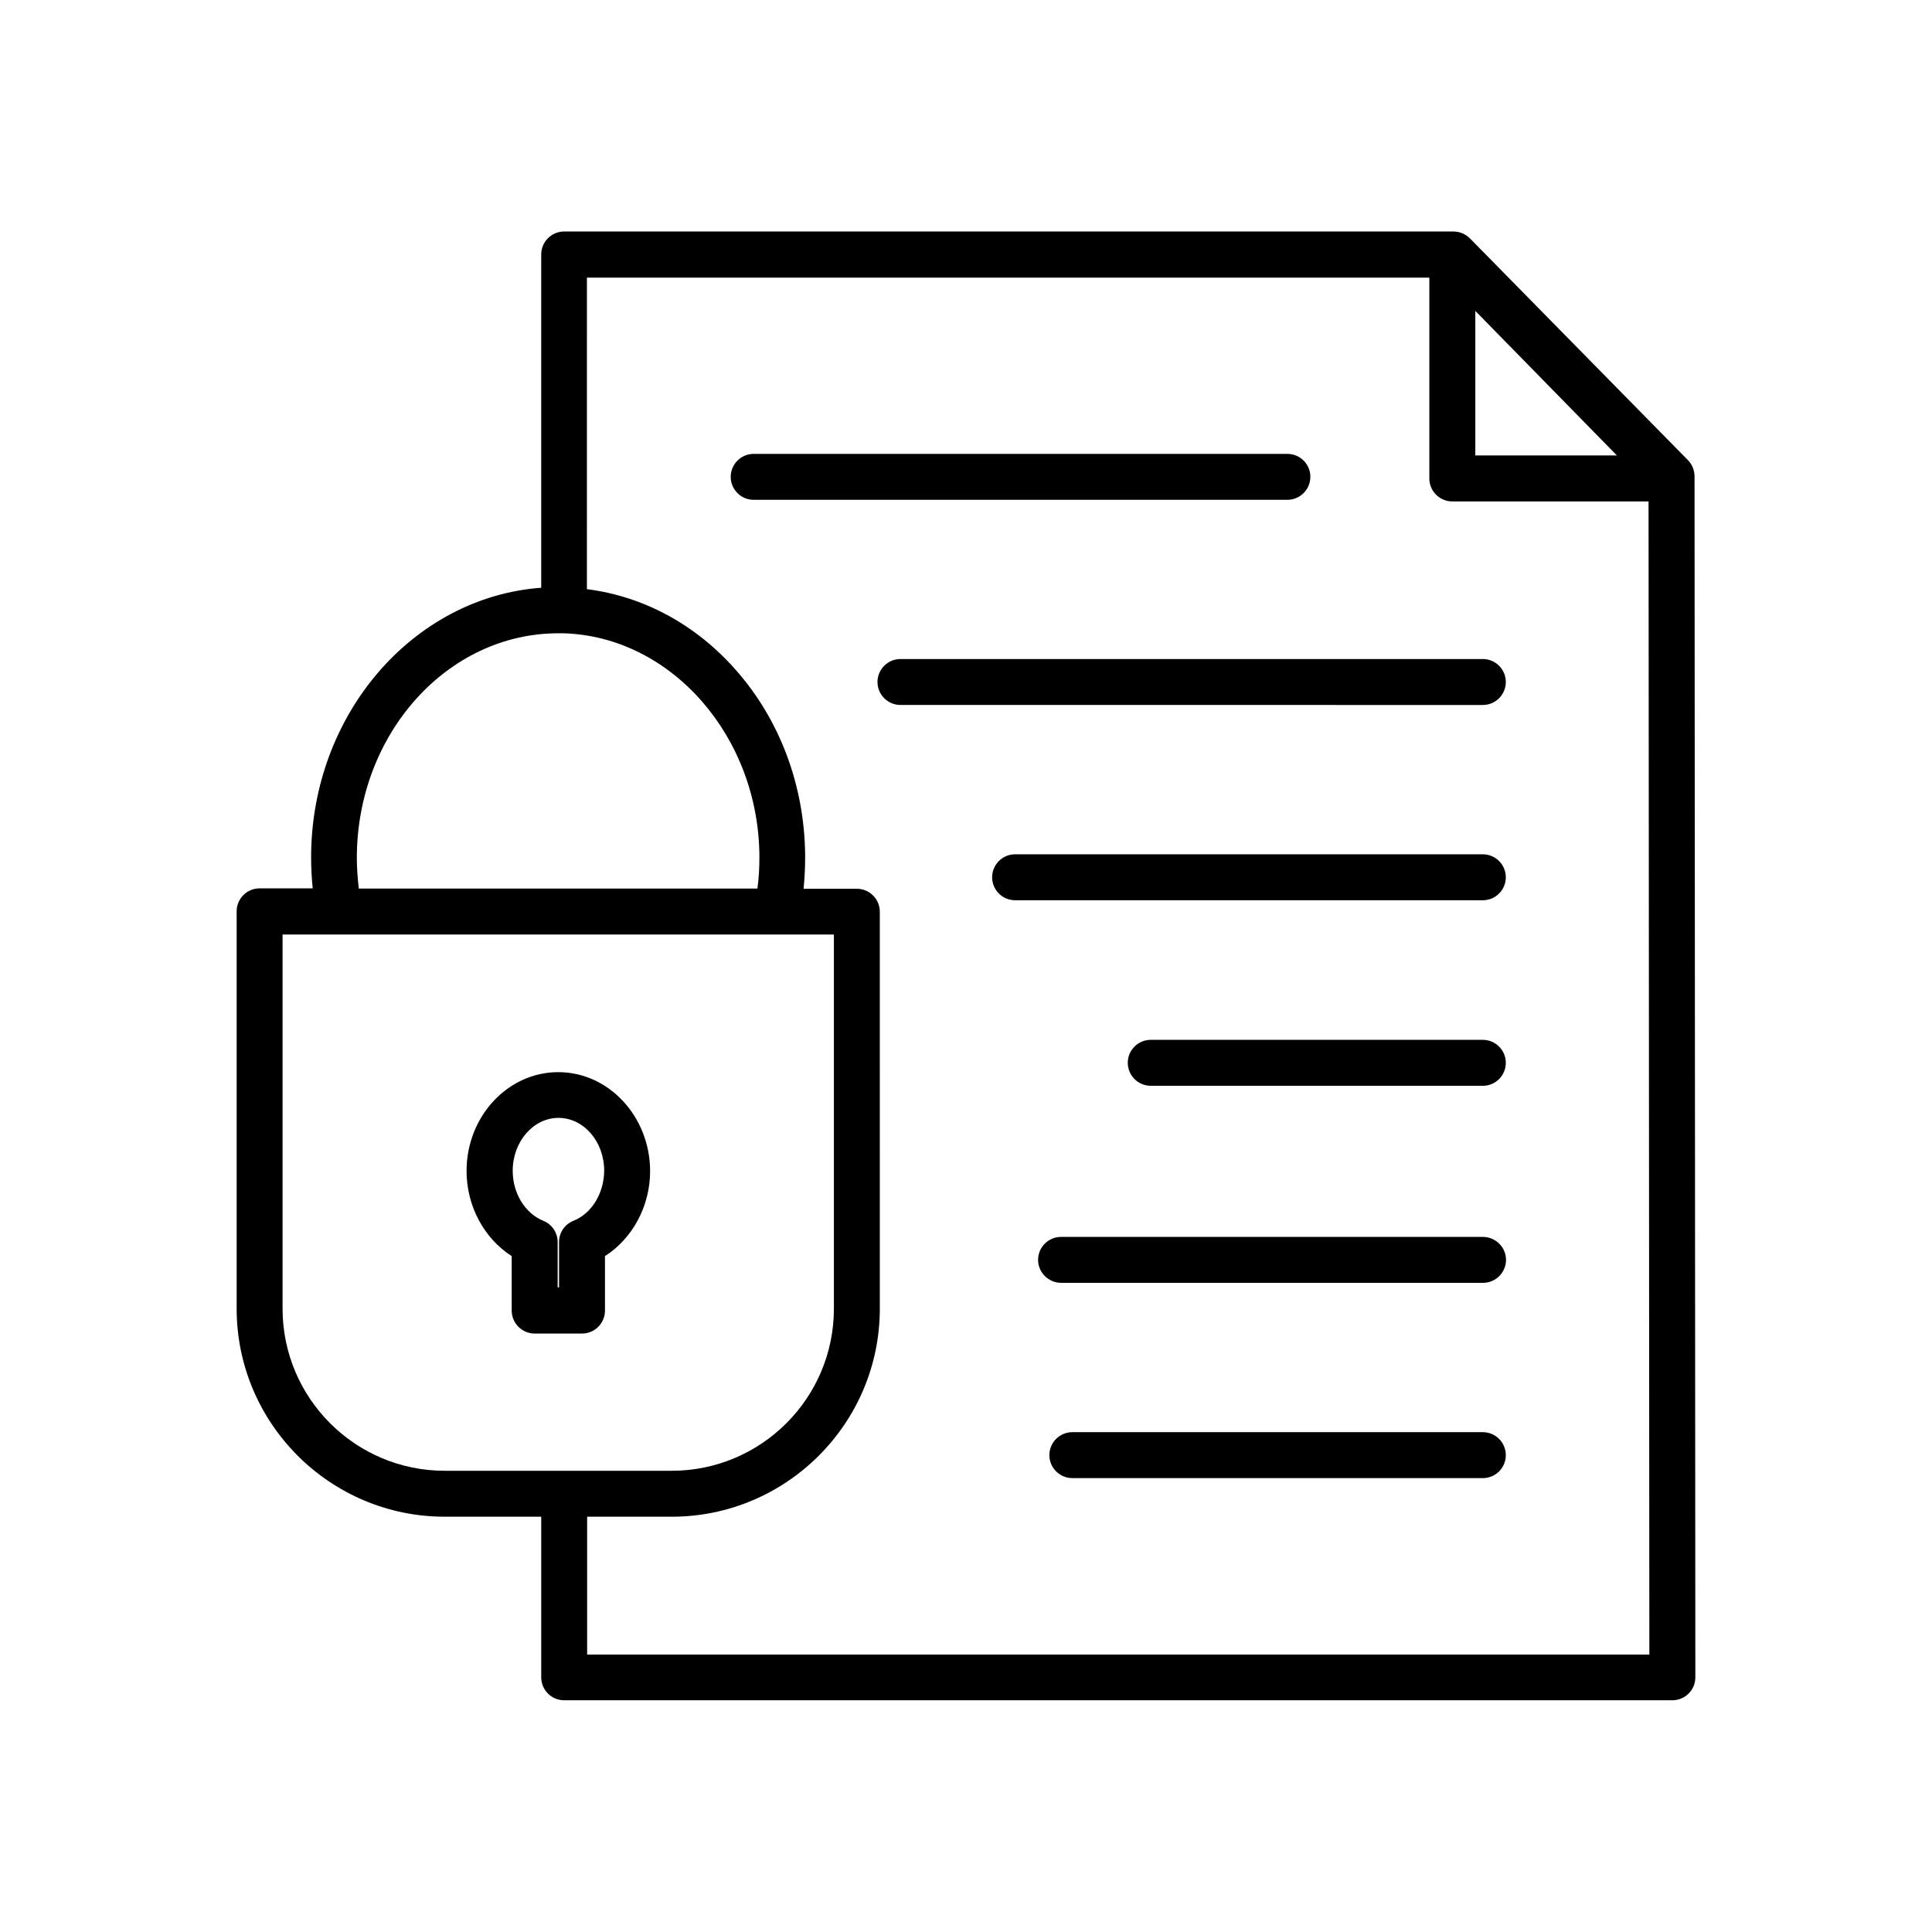
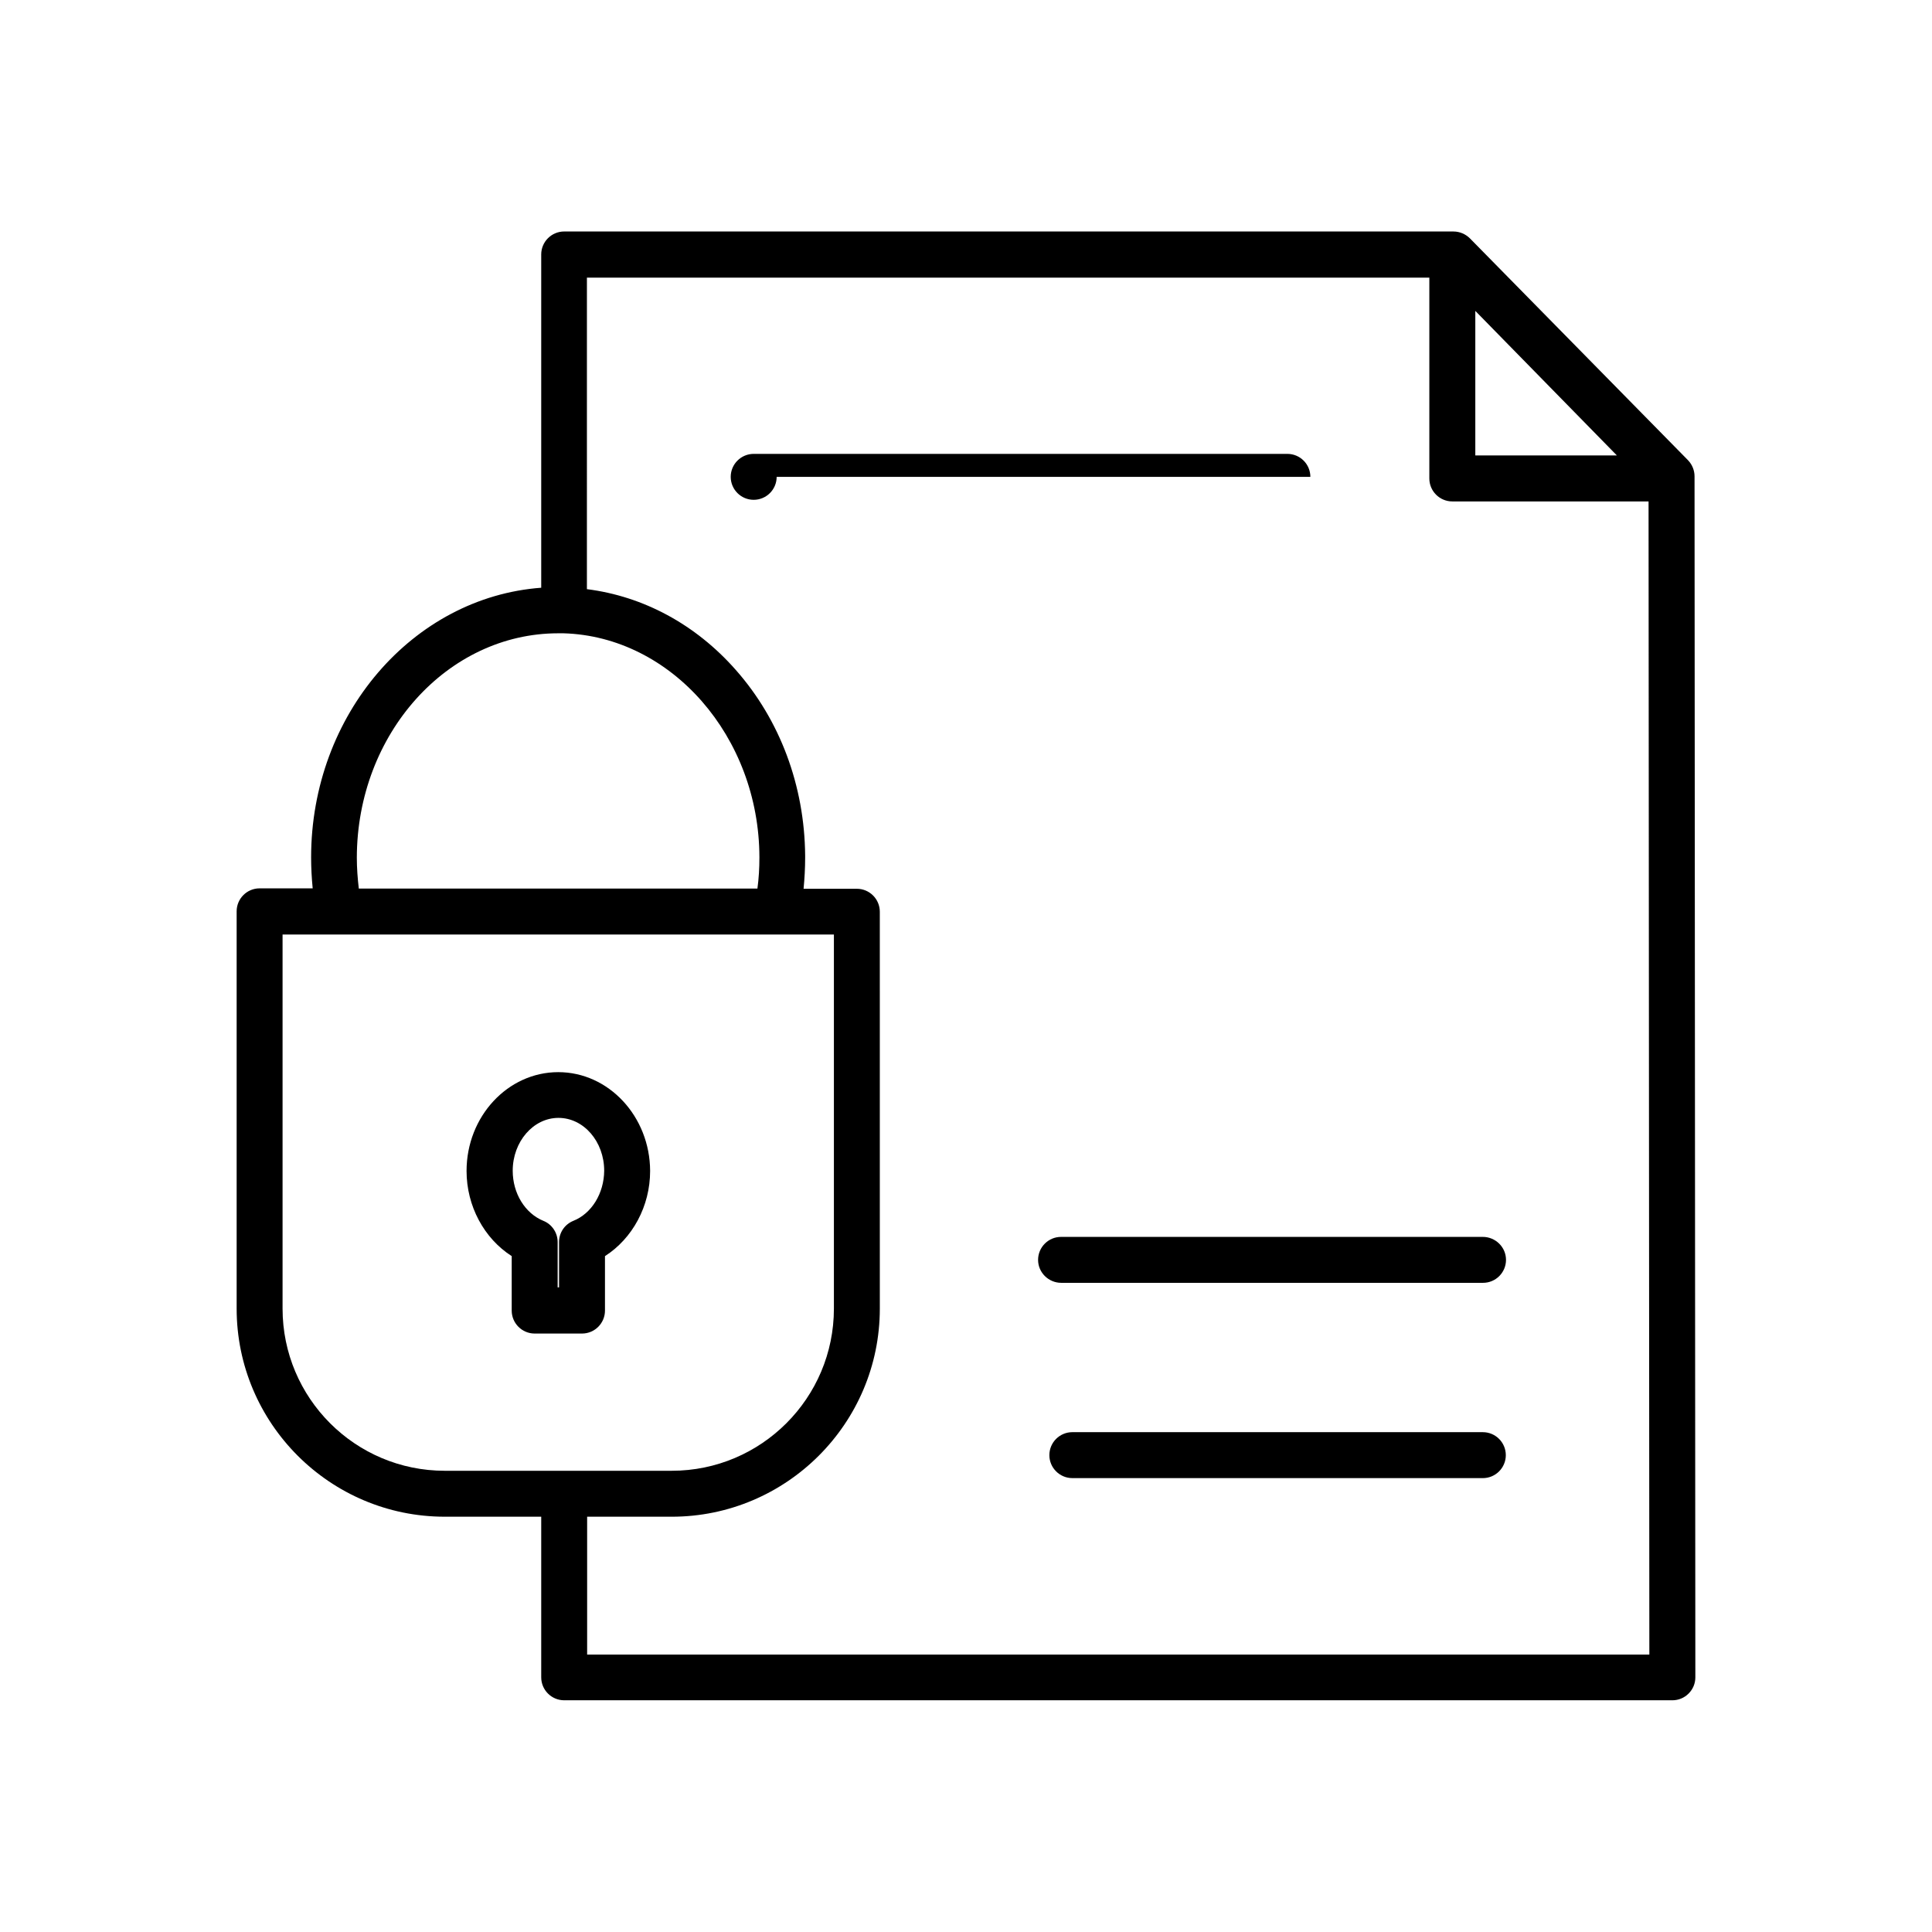
<svg xmlns="http://www.w3.org/2000/svg" fill="#000000" width="800px" height="800px" version="1.1" viewBox="144 144 512 512">
  <g>
-     <path d="m536.97 419.57h-88.012c-3.359 0-6.086 2.731-6.086 6.086 0 3.359 2.731 6.086 6.086 6.086l88.012 0.004c3.359 0 6.086-2.731 6.086-6.086 0-3.363-2.727-6.09-6.086-6.09z" />
-     <path d="m536.97 318.65h-154.34c-3.359 0-6.086 2.731-6.086 6.086 0 3.359 2.731 6.086 6.086 6.086l154.34 0.004c3.359 0 6.086-2.731 6.086-6.086 0-3.359-2.727-6.09-6.086-6.09z" />
    <path d="m536.97 471.79h-111.78c-3.359 0-6.086 2.731-6.086 6.086-0.004 3.359 2.777 6.086 6.137 6.086h111.78c3.359 0 6.086-2.731 6.086-6.086 0.004-3.359-2.777-6.086-6.137-6.086z" />
    <path d="m291.94 428.13c-13.383 0-24.297 11.754-24.297 26.188 0 9.34 4.672 17.895 11.965 22.566v14.434c0 3.359 2.731 6.086 6.086 6.086h12.543c3.359 0 6.086-2.731 6.086-6.086v-14.434c7.293-4.672 11.965-13.227 11.965-22.566-0.051-14.434-10.965-26.188-24.348-26.188zm3.988 39.41c-2.309 0.945-3.777 3.148-3.777 5.617v12.02h-0.367v-12.02c0-2.465-1.523-4.723-3.777-5.617-4.879-1.996-8.133-7.293-8.133-13.277 0-7.715 5.457-14.012 12.121-14.012 6.719 0 12.121 6.297 12.121 14.012-0.051 5.984-3.305 11.336-8.188 13.277z" />
-     <path d="m491.26 270.37c0-3.359-2.731-6.086-6.086-6.086h-141.44c-3.359 0-6.086 2.731-6.086 6.086 0 3.359 2.731 6.086 6.086 6.086h141.43c3.359 0.004 6.09-2.727 6.09-6.086z" />
+     <path d="m491.26 270.37c0-3.359-2.731-6.086-6.086-6.086h-141.44c-3.359 0-6.086 2.731-6.086 6.086 0 3.359 2.731 6.086 6.086 6.086c3.359 0.004 6.09-2.727 6.09-6.086z" />
    <path d="m593.07 270.79v-0.105-0.473c0-1.574-0.629-3.098-1.73-4.25l-57.781-58.777c-1.156-1.156-2.731-1.836-4.356-1.836l-235.69-0.004c-3.359 0-6.086 2.731-6.086 6.086v88.324c-34.008 2.519-60.98 33.641-60.98 71.477 0 2.731 0.156 5.512 0.418 8.188h-14.066c-3.359 0-6.086 2.731-6.086 6.086v105.28c0 30.387 24.719 55.156 55.156 55.156h25.559v42.562c0 3.359 2.731 6.086 6.086 6.086h293.68c1.625 0 3.148-0.629 4.305-1.785s1.785-2.676 1.785-4.305zm-58.098-44.398 37.523 38.309h-37.523zm-243.04 85.438h1.363 0.051c28.602 0.84 51.852 27.445 51.902 59.355v0.105c0 2.731-0.156 5.512-0.523 8.188h-105.64c-0.316-2.731-0.523-5.457-0.523-8.188 0.051-32.801 23.984-59.461 53.371-59.461zm-30.07 221.94c-23.723 0-42.98-19.262-42.98-42.98v-99.137h146.11v99.137c0 23.723-19.262 42.98-42.98 42.98zm37.734 48.648v-36.473h22.41c30.387 0 55.156-24.719 55.156-55.156l-0.004-105.17c0-3.359-2.731-6.086-6.086-6.086h-14.117c0.262-2.731 0.418-5.457 0.418-8.188v-0.105-0.051-0.105-0.051-0.105-0.105-0.105c-0.156-18.473-6.664-35.949-18.422-49.227-10.602-12.02-24.457-19.469-39.414-21.359l0.004-82.551h223.25v53.215c0 3.359 2.731 6.086 6.086 6.086h52.008l0.211 305.59h-281.5z" />
    <path d="m536.97 523.54h-108.79c-3.359 0-6.086 2.731-6.086 6.086 0 3.359 2.731 6.086 6.086 6.086l108.79 0.004c3.359 0 6.086-2.731 6.086-6.086 0-3.359-2.727-6.09-6.086-6.09z" />
-     <path d="m536.97 370.4h-123.96c-3.359 0-6.086 2.731-6.086 6.086 0 3.359 2.731 6.086 6.086 6.086l123.96 0.004c3.359 0 6.086-2.731 6.086-6.086 0-3.359-2.727-6.09-6.086-6.09z" />
  </g>
</svg>